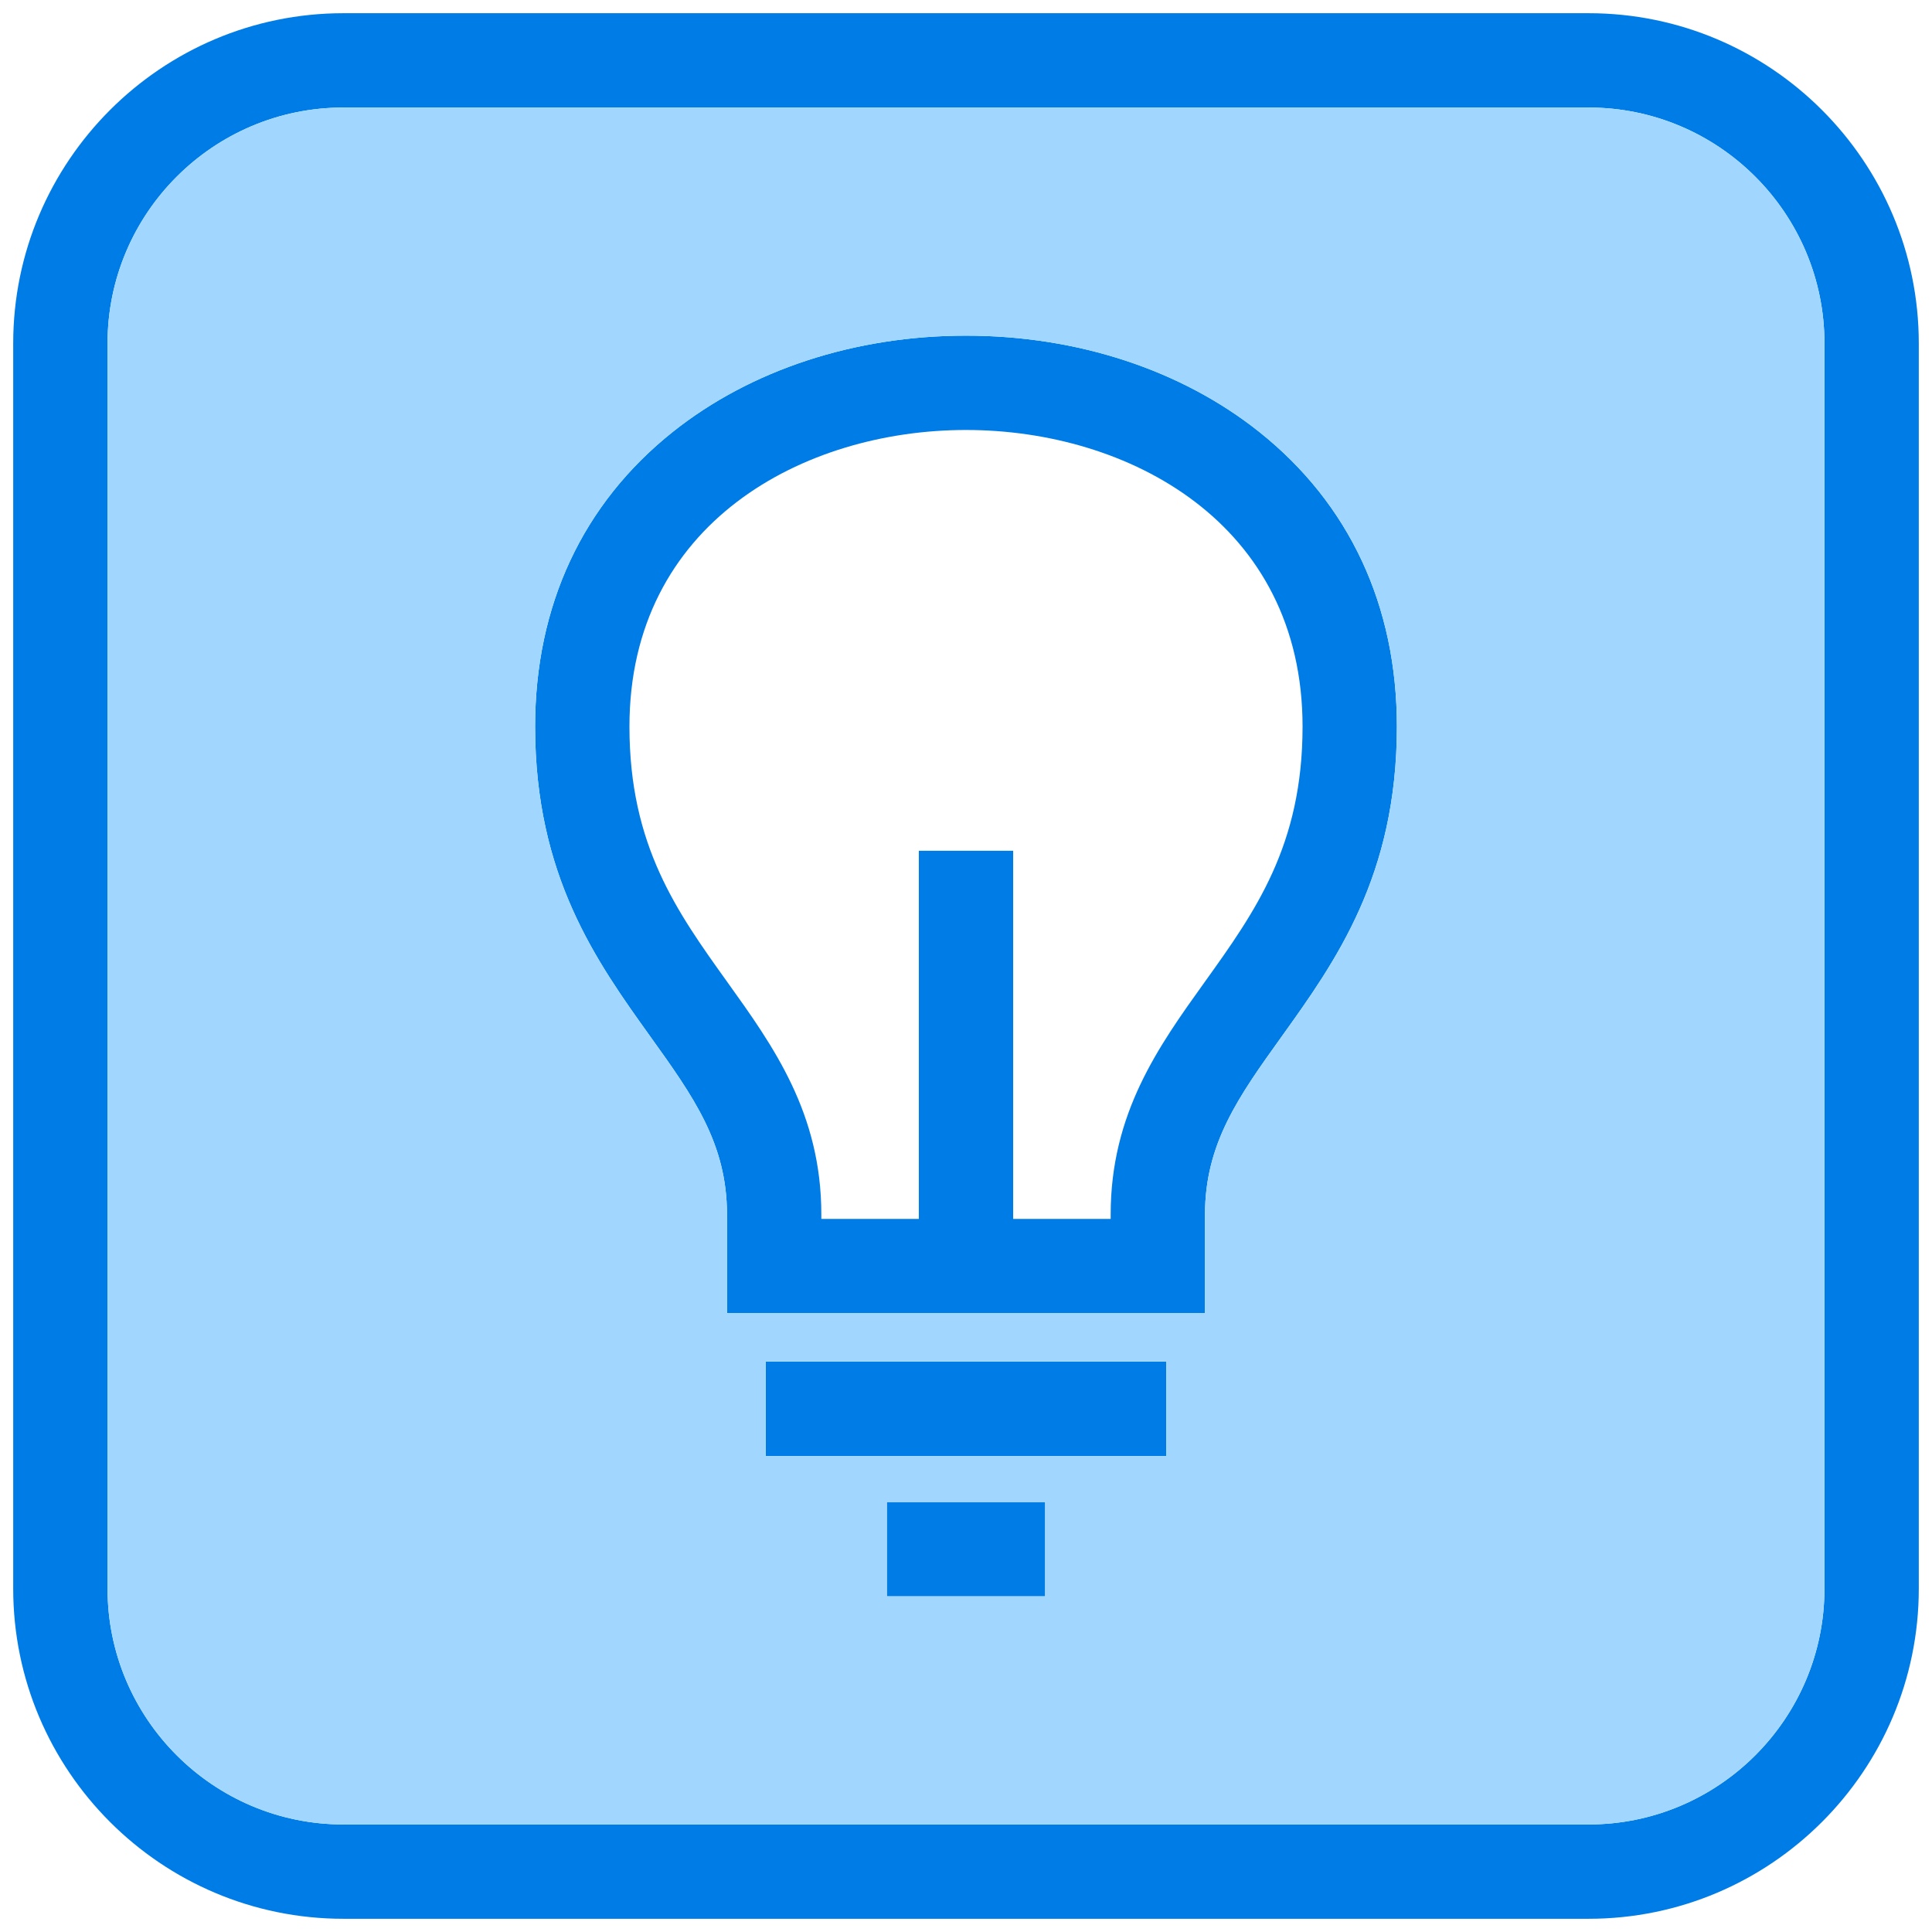
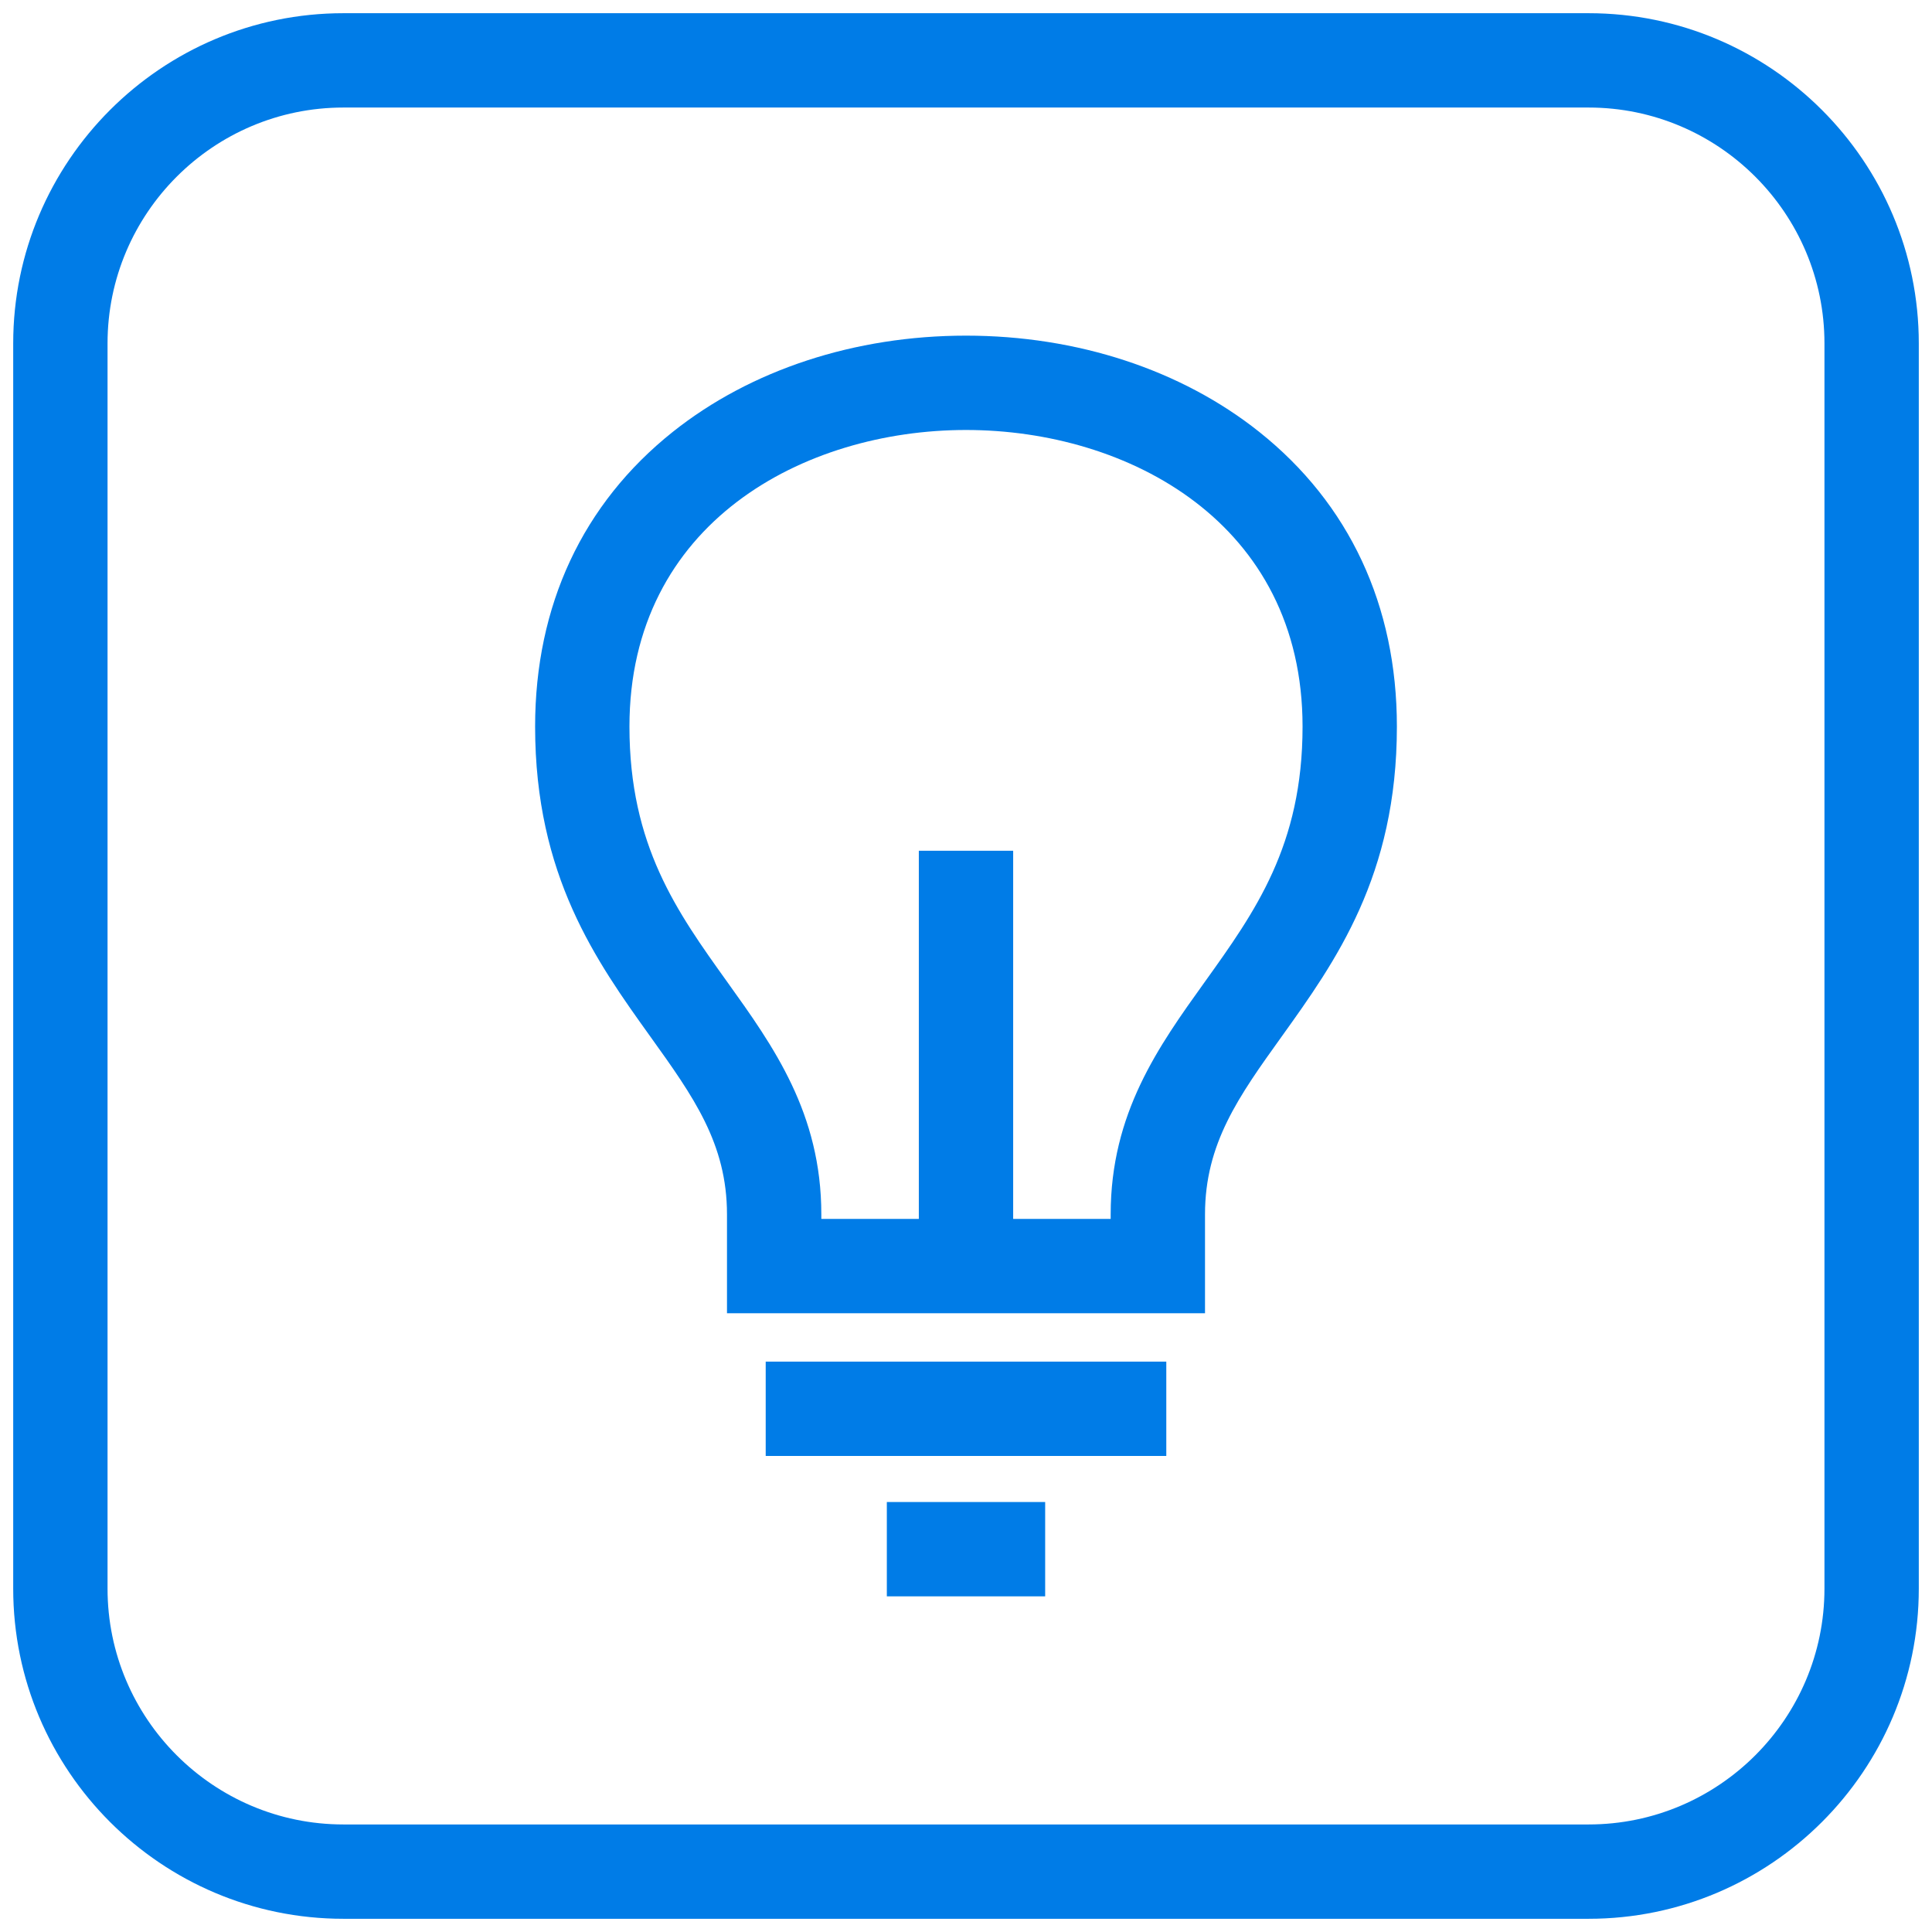
<svg xmlns="http://www.w3.org/2000/svg" data-sanitized-data-name="Layer 1" data-name="Layer 1" width="512" viewBox="0 0 512 512" height="512" id="Layer_1">
  <path fill="#007ce7" d="m235.02 398.05v25h41.96v-25zm-32.1-37.2v25h106.16v-25zm130.78-246.4c-20.65-16.44-48.24-25.5-77.7-25.5s-57.05 9.06-77.7 25.5c-23.87 19.01-36.49 46.01-36.49 78.1 0 39.55 16.24 62.21 30.57 82.2 11.33 15.8 20.28 28.28 20.28 47.08v26.19h126.68v-26.19c0-18.8 8.95-31.28 20.28-47.08 14.33-19.99 30.57-42.65 30.57-82.2 0-32.09-12.62-59.09-36.49-78.1zm-14.4 145.74c-12.27 17.11-24.96 34.81-24.96 61.64v1.19h-25.84v-97.56h-25v97.56h-25.84v-1.19c0-26.83-12.69-44.53-24.96-61.64-13.31-18.58-25.89-36.12-25.89-67.64 0-54 46.23-78.6 89.19-78.6s89.19 24.6 89.19 78.6c0 31.52-12.58 49.06-25.89 67.64zm14.4-145.74c-20.65-16.44-48.24-25.5-77.7-25.5s-57.05 9.06-77.7 25.5c-23.87 19.01-36.49 46.01-36.49 78.1 0 39.55 16.24 62.21 30.57 82.2 11.33 15.8 20.28 28.28 20.28 47.08v26.19h126.68v-26.19c0-18.8 8.95-31.28 20.28-47.08 14.33-19.99 30.57-42.65 30.57-82.2 0-32.09-12.62-59.09-36.49-78.1zm-14.4 145.74c-12.27 17.11-24.96 34.81-24.96 61.64v1.19h-25.84v-97.56h-25v97.56h-25.84v-1.19c0-26.83-12.69-44.53-24.96-61.64-13.31-18.58-25.89-36.12-25.89-67.64 0-54 46.23-78.6 89.19-78.6s89.19 24.6 89.19 78.6c0 31.52-12.58 49.06-25.89 67.64zm-116.38 125.66h106.16v-25h-106.16zm32.1 37.2h41.96v-25h-41.96zm185.98-419.55h-330c-48.25 0-87.5 39.25-87.5 87.5v330c0 48.25 39.25 87.5 87.5 87.5h330c48.25 0 87.5-39.25 87.5-87.5v-330c0-48.25-39.25-87.5-87.5-87.5zm62.5 417.5c0 34.46-28.04 62.5-62.5 62.5h-330c-34.46 0-62.5-28.04-62.5-62.5v-330c0-34.46 28.04-62.5 62.5-62.5h330c34.46 0 62.5 28.04 62.5 62.5zm-149.8-306.55c-20.65-16.44-48.24-25.5-77.7-25.5s-57.05 9.06-77.7 25.5c-23.87 19.01-36.49 46.01-36.49 78.1 0 39.55 16.24 62.21 30.57 82.2 11.33 15.8 20.28 28.28 20.28 47.08v26.19h126.68v-26.19c0-18.8 8.95-31.28 20.28-47.08 14.33-19.99 30.57-42.65 30.57-82.2 0-32.09-12.62-59.09-36.49-78.1zm-14.4 145.74c-12.27 17.11-24.96 34.81-24.96 61.64v1.19h-25.84v-97.56h-25v97.56h-25.84v-1.19c0-26.83-12.69-44.53-24.96-61.64-13.31-18.58-25.89-36.12-25.89-67.64 0-54 46.23-78.6 89.19-78.6s89.19 24.6 89.19 78.6c0 31.52-12.58 49.06-25.89 67.64zm-116.38 125.66h106.16v-25h-106.16zm32.1 37.2h41.96v-25h-41.96z" />
-   <path fill="#a1d7fe" d="m421 28.5h-330c-34.46 0-62.5 28.04-62.5 62.5v330c0 34.46 28.04 62.5 62.5 62.5h330c34.46 0 62.5-28.04 62.5-62.5v-330c0-34.46-28.04-62.5-62.5-62.5zm-144.02 394.55h-41.96v-25h41.96zm32.1-37.2h-106.16v-25h106.16zm30.54-111.1c-11.33 15.8-20.28 28.28-20.28 47.08v26.19h-126.68v-26.19c0-18.8-8.95-31.28-20.28-47.08-14.33-19.99-30.57-42.65-30.57-82.2 0-32.09 12.62-59.09 36.49-78.1 20.65-16.44 48.24-25.5 77.7-25.5s57.05 9.06 77.7 25.5c23.87 19.01 36.49 46.01 36.49 78.1 0 39.55-16.24 62.21-30.57 82.2z" />
</svg>